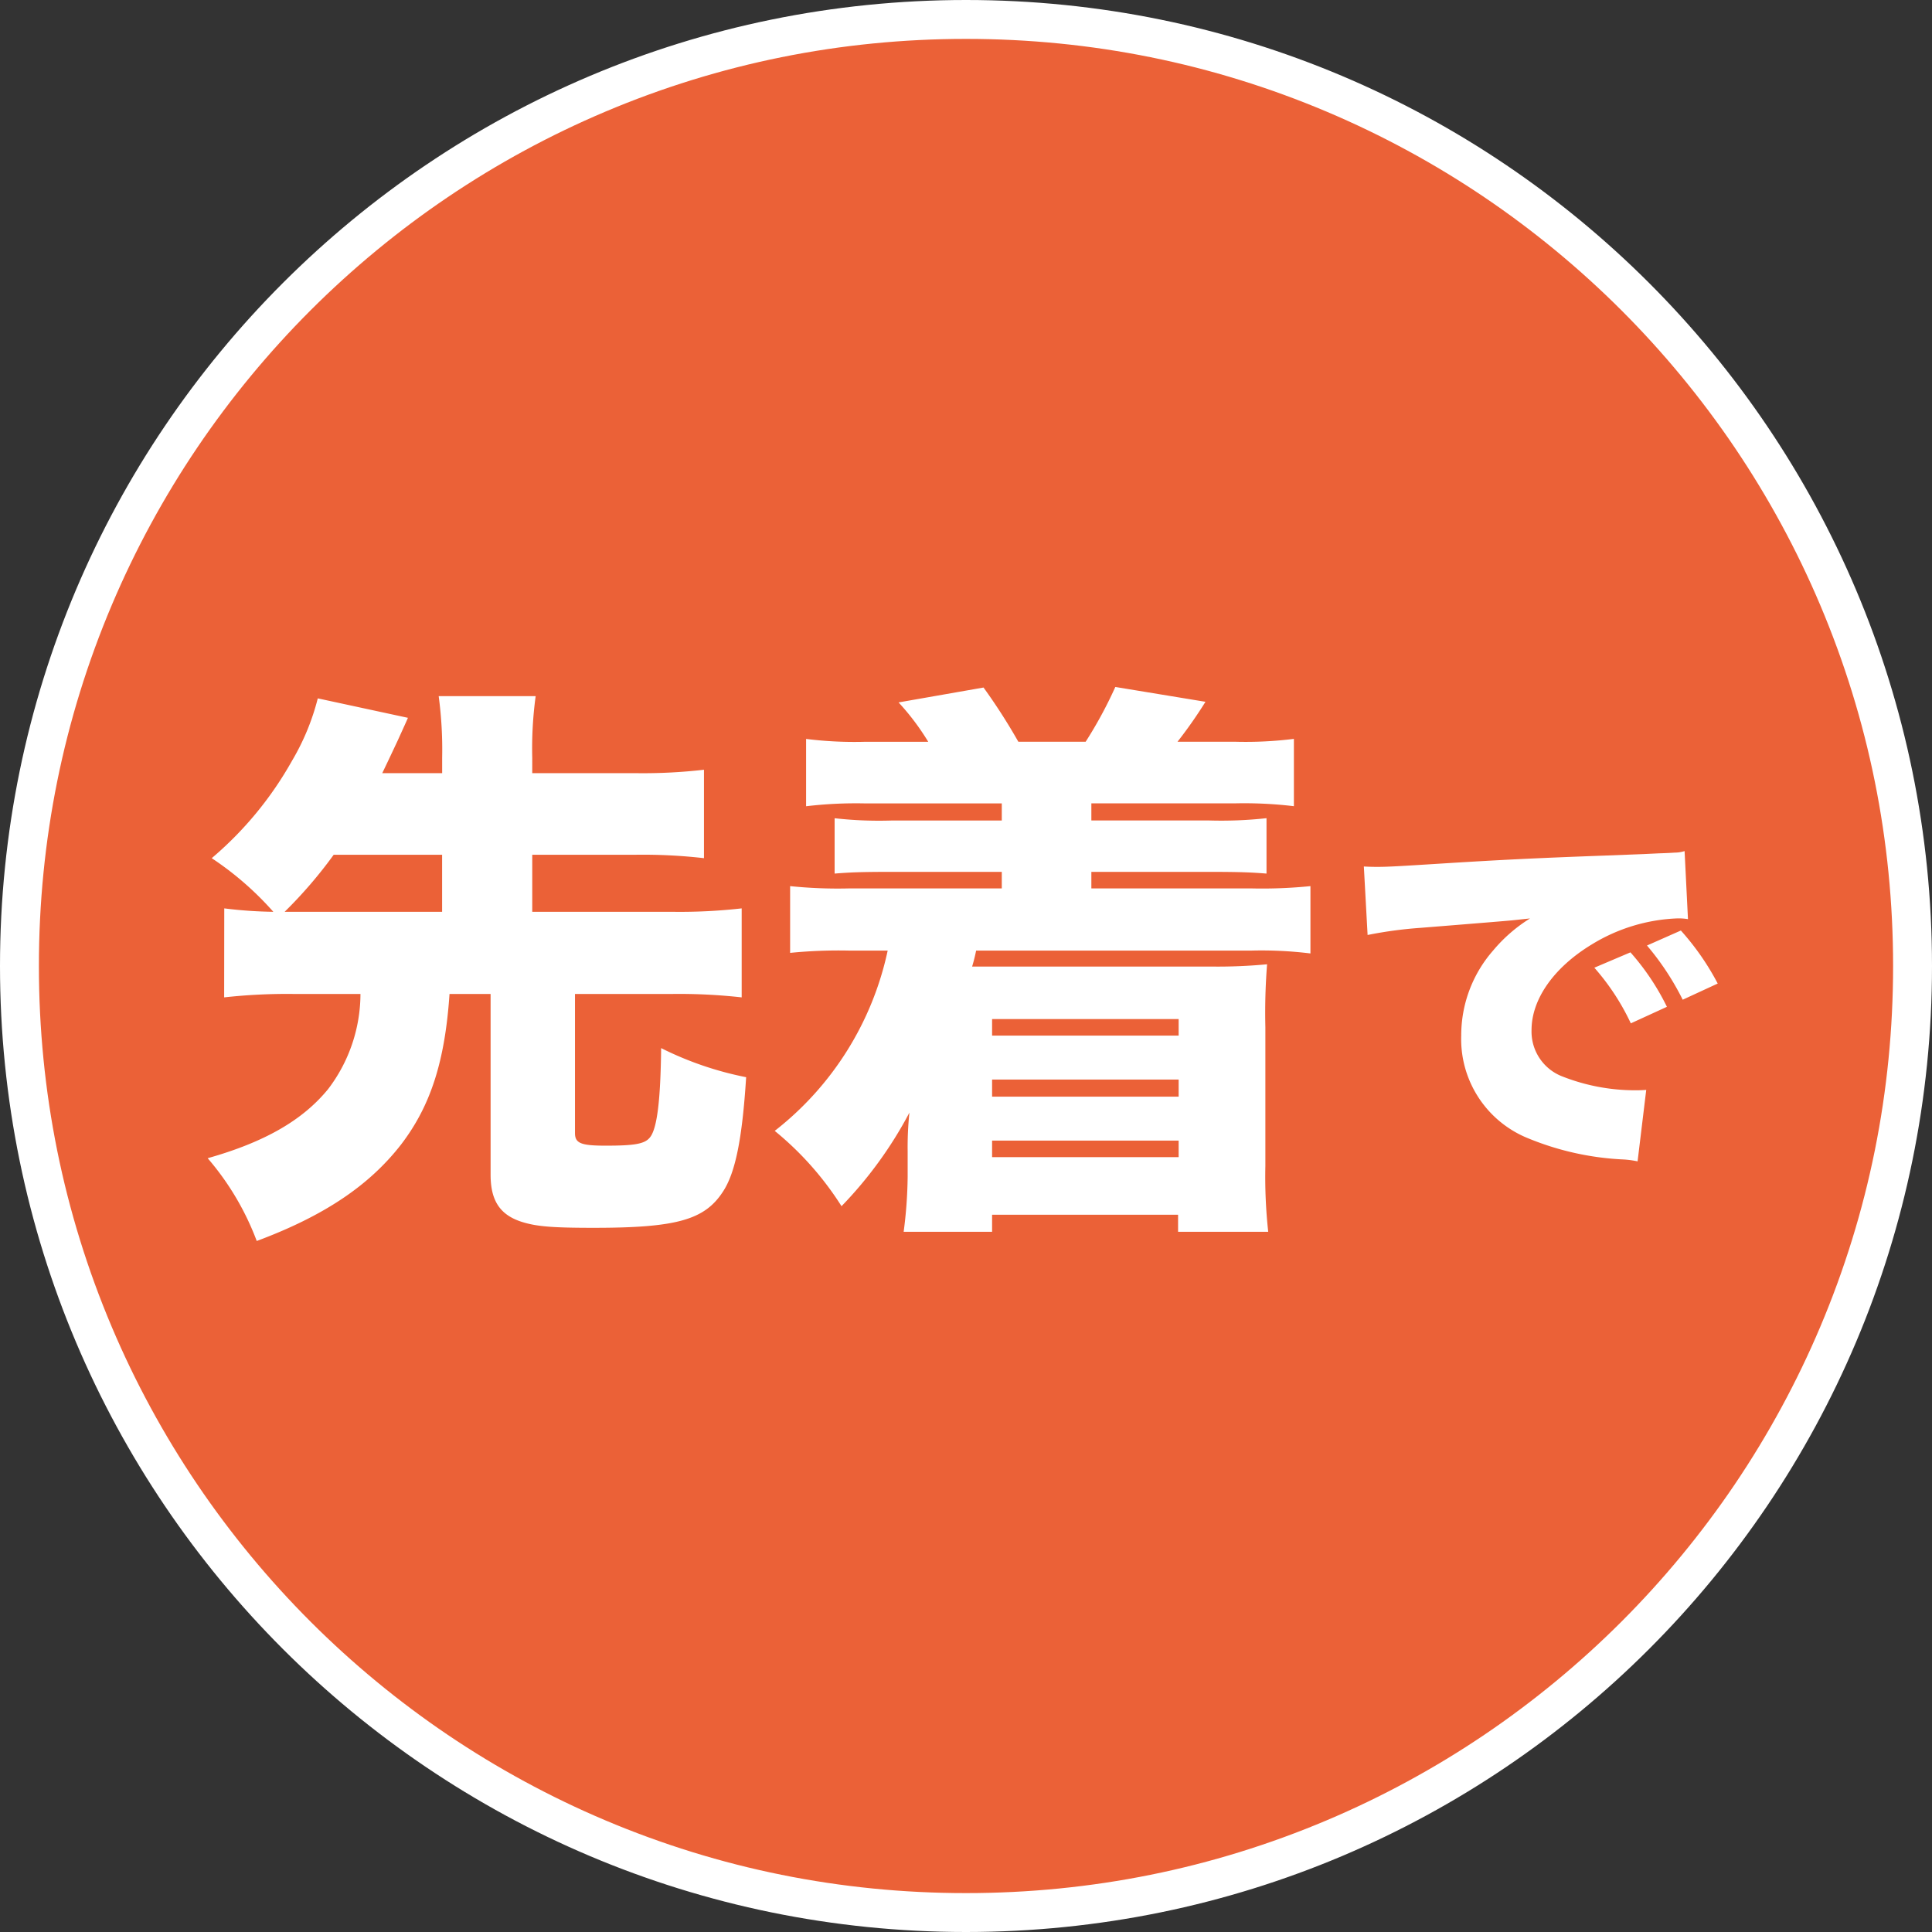
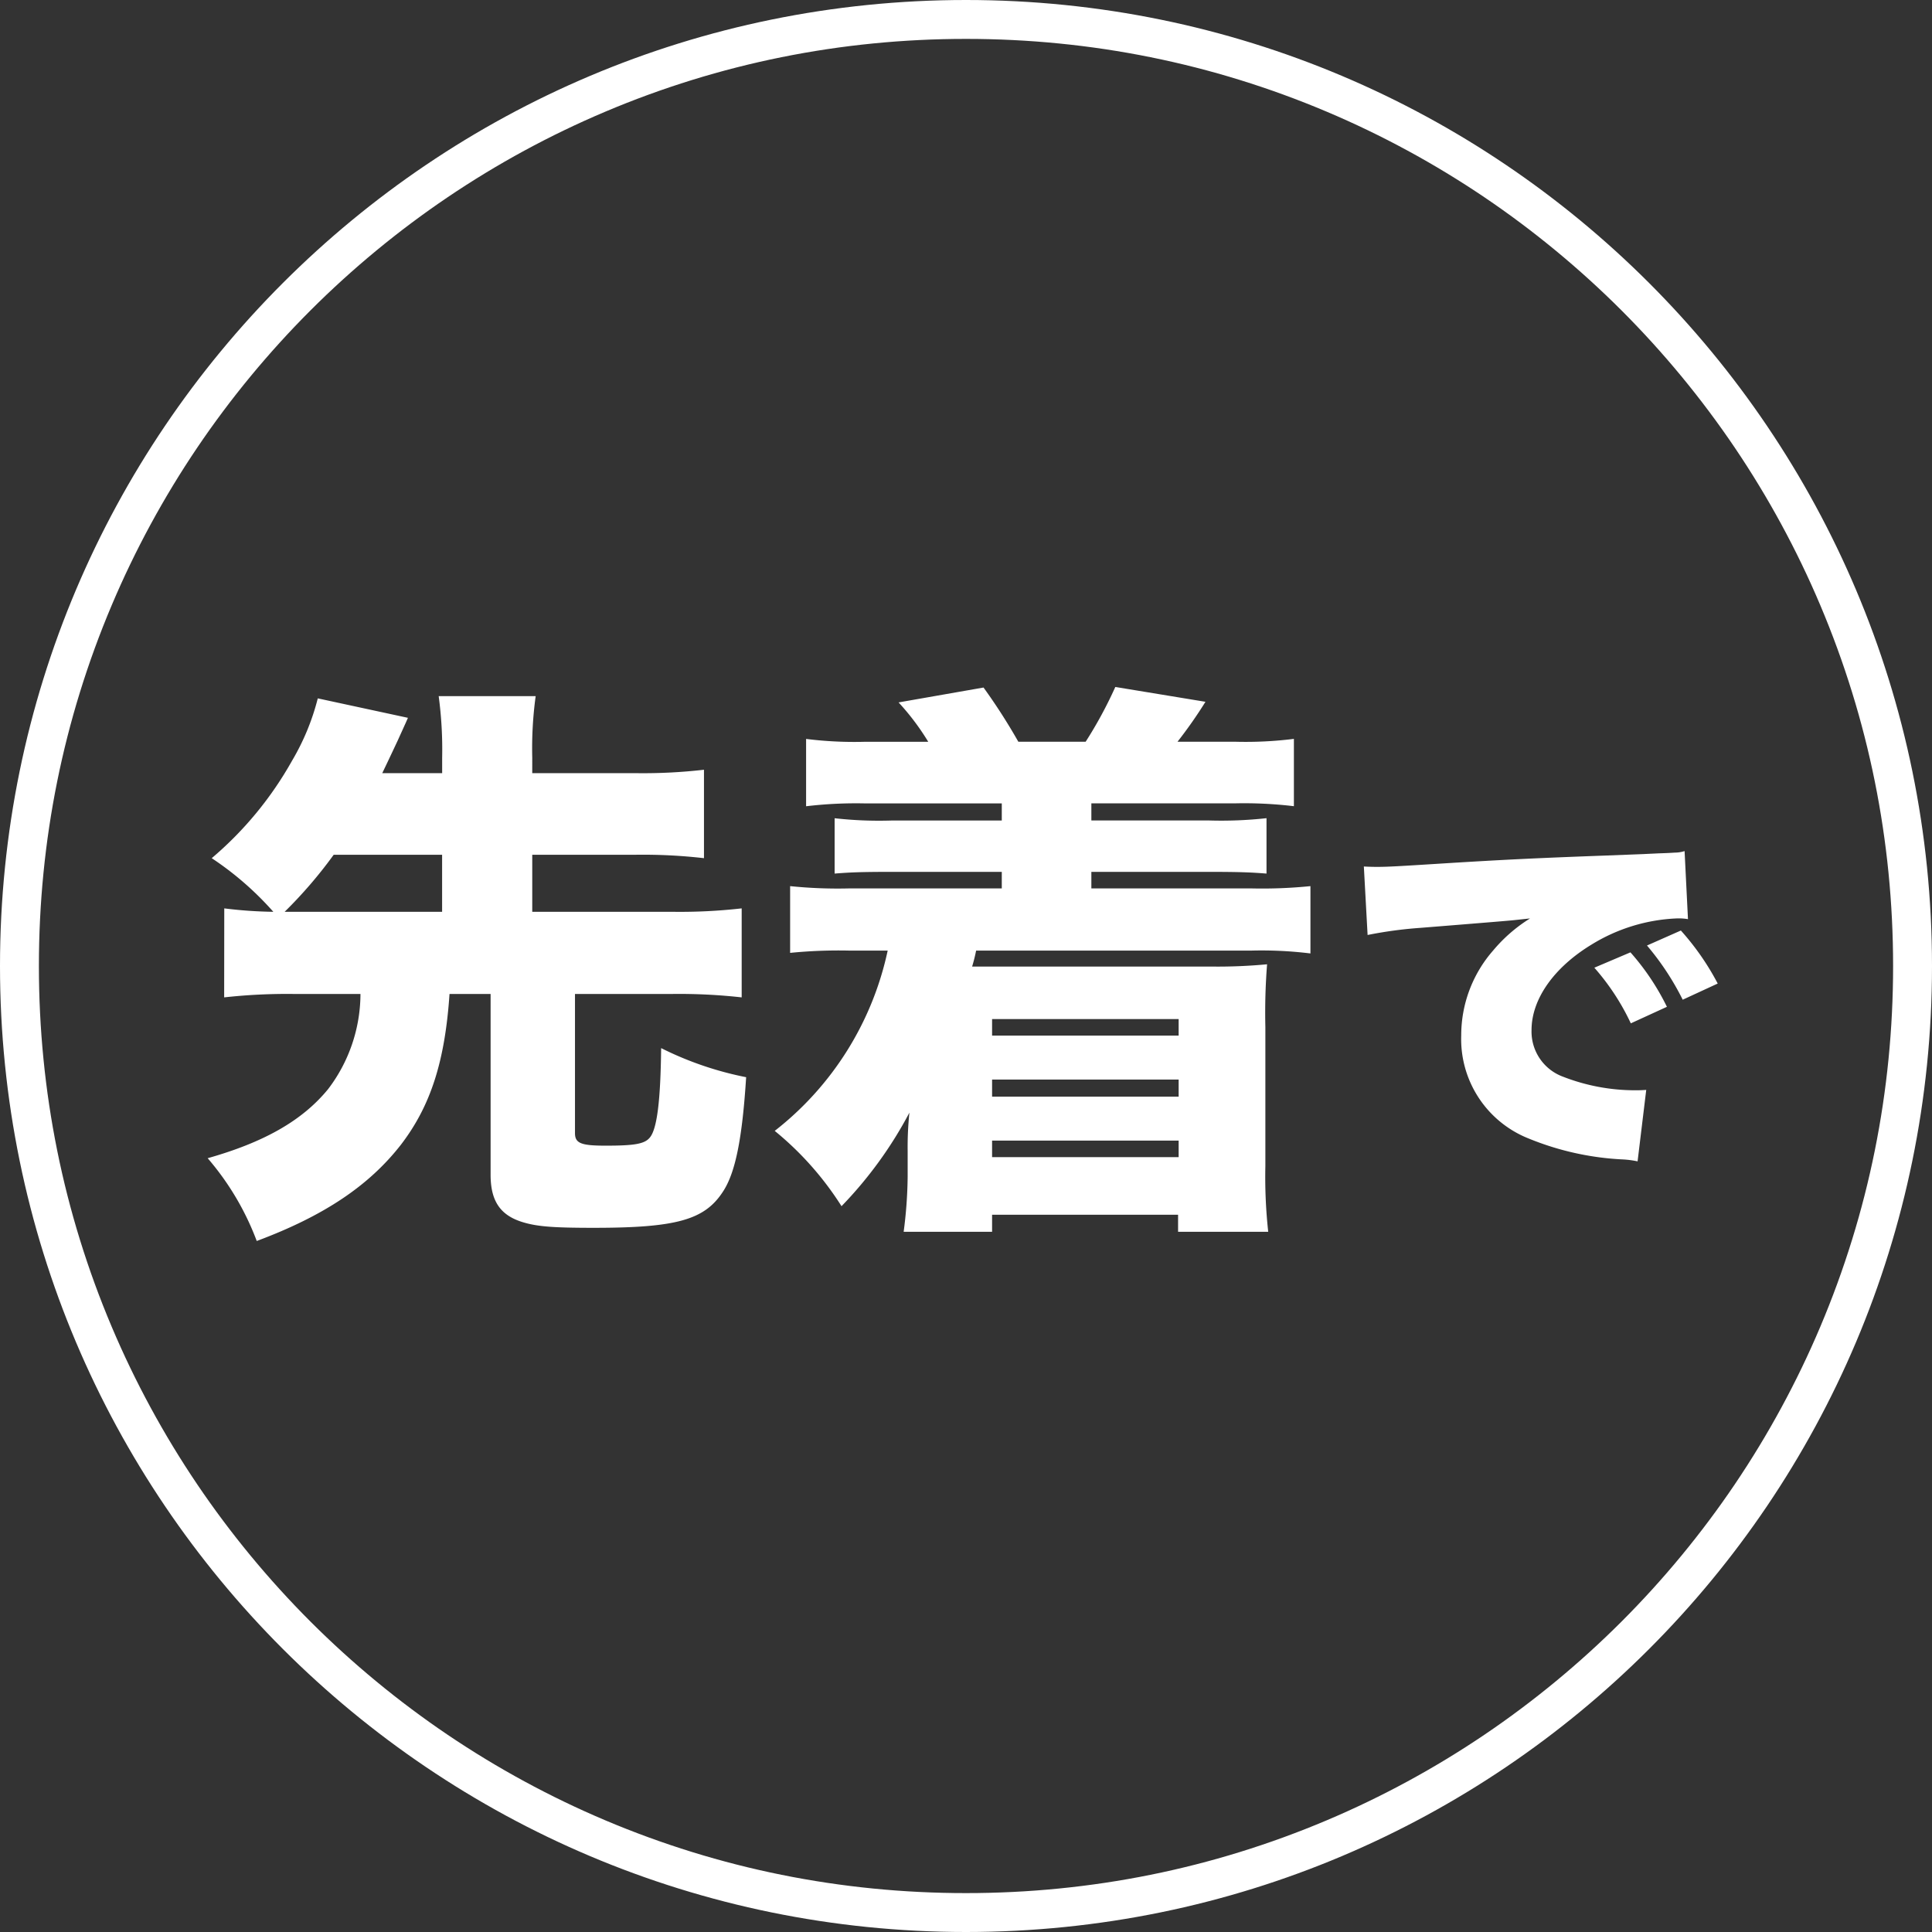
<svg xmlns="http://www.w3.org/2000/svg" width="149" height="149">
  <rect width="100%" height="100%" fill="#333333" stroke="none" />
  <g id="fig_badge-first" transform="translate(-515 -1082.175)">
    <g id="パス_579" data-name="パス 579" transform="translate(515 1082.175)" fill="#eb6137">
-       <path d="M 74.5 147.5 C 64.644 147.5 55.084 145.57 46.086 141.764 C 41.76 139.934 37.589 137.67 33.686 135.034 C 29.82 132.422 26.185 129.423 22.881 126.119 C 19.577 122.815 16.578 119.18 13.966 115.314 C 11.33 111.411 9.066 107.24 7.236 102.914 C 3.43 93.916 1.5 84.356 1.5 74.5 C 1.5 64.644 3.43 55.084 7.236 46.086 C 9.066 41.76 11.33 37.589 13.966 33.686 C 16.578 29.82 19.577 26.185 22.881 22.881 C 26.185 19.577 29.82 16.578 33.686 13.966 C 37.589 11.33 41.76 9.066 46.086 7.236 C 55.084 3.43 64.644 1.5 74.5 1.5 C 84.356 1.5 93.916 3.43 102.914 7.236 C 107.24 9.066 111.411 11.33 115.314 13.966 C 119.18 16.578 122.815 19.577 126.119 22.881 C 129.423 26.185 132.422 29.82 135.034 33.686 C 137.67 37.589 139.934 41.76 141.764 46.086 C 145.57 55.084 147.5 64.644 147.5 74.5 C 147.5 84.356 145.57 93.916 141.764 102.914 C 139.934 107.24 137.67 111.411 135.034 115.314 C 132.422 119.18 129.423 122.815 126.119 126.119 C 122.815 129.423 119.18 132.422 115.314 135.034 C 111.411 137.67 107.24 139.934 102.914 141.764 C 93.916 145.57 84.356 147.5 74.5 147.5 Z" stroke="none" />
      <path d="M 74.5 3 C 64.846 3 55.483 4.89 46.67 8.618 C 42.434 10.409 38.348 12.627 34.526 15.209 C 30.739 17.768 27.178 20.706 23.942 23.942 C 20.706 27.178 17.768 30.739 15.209 34.526 C 12.627 38.348 10.409 42.434 8.618 46.67 C 4.89 55.483 3 64.846 3 74.5 C 3 84.154 4.89 93.517 8.618 102.33 C 10.409 106.566 12.627 110.652 15.209 114.474 C 17.768 118.261 20.706 121.822 23.942 125.058 C 27.178 128.294 30.739 131.232 34.526 133.791 C 38.348 136.373 42.434 138.591 46.67 140.382 C 55.483 144.11 64.846 146 74.5 146 C 84.154 146 93.517 144.11 102.33 140.382 C 106.566 138.591 110.652 136.373 114.474 133.791 C 118.261 131.232 121.822 128.294 125.058 125.058 C 128.294 121.822 131.232 118.261 133.791 114.474 C 136.373 110.652 138.591 106.566 140.382 102.33 C 144.11 93.517 146 84.154 146 74.5 C 146 64.846 144.11 55.483 140.382 46.67 C 138.591 42.434 136.373 38.348 133.791 34.526 C 131.232 30.739 128.294 27.178 125.058 23.942 C 121.822 20.706 118.261 17.768 114.474 15.209 C 110.652 12.627 106.566 10.409 102.33 8.618 C 93.517 4.89 84.154 3 74.5 3 M 74.5 0 C 115.645 0 149 33.355 149 74.5 C 149 115.645 115.645 149 74.5 149 C 33.355 149 0 115.645 0 74.5 C 0 33.355 33.355 0 74.5 0 Z" stroke="none" fill="#fff" />
    </g>
    <g id="グループ_558" data-name="グループ 558" transform="translate(528.845 1123.593)">
      <path id="パス_840" data-name="パス 840" d="M-41.712-14.08a44.063,44.063,0,0,1,5.324-.264H-31.2A12.16,12.16,0,0,1-33.7-7c-1.98,2.42-4.928,4.092-9.284,5.324A21.127,21.127,0,0,1-39.2,4.708C-34.012,2.772-30.536.44-28.072-2.728c2.288-2.992,3.388-6.424,3.74-11.616h3.168V-.4c0,2.024.748,3.124,2.464,3.652,1.144.352,2.42.44,5.5.44,6.38,0,8.536-.616,9.944-2.772.968-1.452,1.5-4.092,1.8-8.844a25.758,25.758,0,0,1-6.556-2.244c-.044,4-.308,6.248-.88,6.908-.4.484-1.188.616-3.388.616-1.892,0-2.376-.176-2.376-.968V-14.344h7.524A43.559,43.559,0,0,1-1.8-14.08v-6.864a42.088,42.088,0,0,1-5.324.264H-17.952v-4.4h8.008a41.505,41.505,0,0,1,5.236.264v-6.82a41.025,41.025,0,0,1-5.236.264h-8.008V-32.56a29.849,29.849,0,0,1,.264-4.752h-7.48A30.842,30.842,0,0,1-24.9-32.56v1.188h-4.62c.4-.836.528-1.1,1.188-2.508.66-1.452.66-1.452.792-1.76l-6.952-1.5a18.184,18.184,0,0,1-1.98,4.8,27.387,27.387,0,0,1-6.2,7.524,24.144,24.144,0,0,1,4.752,4.136,33.588,33.588,0,0,1-3.784-.264Zm4.664-6.6a34.666,34.666,0,0,0,3.784-4.4h8.36v4.4H-37.048ZM18.26-29.04v1.32H9.768a30.764,30.764,0,0,1-4.4-.176v4.268c1.144-.088,1.892-.132,4.4-.132H18.26v1.276H6.512a36.086,36.086,0,0,1-4.576-.176v5.148a37.461,37.461,0,0,1,4.576-.176H9.46A23.985,23.985,0,0,1,.748-3.784,24.165,24.165,0,0,1,5.9,2.024a31.448,31.448,0,0,0,5.236-7.216A25.564,25.564,0,0,0,11-2.244V-.22A34.723,34.723,0,0,1,10.692,4h6.82V2.684H31.856V4h6.952a38.906,38.906,0,0,1-.22-5.06V-11.792a47.816,47.816,0,0,1,.132-4.84,40.53,40.53,0,0,1-4.224.176H15.972a12.6,12.6,0,0,0,.308-1.232H37.488a30.743,30.743,0,0,1,4.576.22V-22.66a37,37,0,0,1-4.576.176H25.168V-23.76h9.064c2.508,0,3.3.044,4.444.132V-27.9a31.946,31.946,0,0,1-4.444.176H25.168v-1.32H36.256a32.3,32.3,0,0,1,4.532.22v-5.192a30.081,30.081,0,0,1-4.532.22H31.812a35,35,0,0,0,2.156-3.08l-6.952-1.144a32.727,32.727,0,0,1-2.288,4.224H19.536a45.16,45.16,0,0,0-2.684-4.18L10.3-36.828a18.929,18.929,0,0,1,2.288,3.036H7.7a30.081,30.081,0,0,1-4.532-.22v5.192A32.683,32.683,0,0,1,7.7-29.04ZM31.9-12.408v1.276H17.512v-1.276Zm0,4.664v1.32H17.512v-1.32Zm0,4.708V-1.76H17.512V-3.036Z" transform="translate(45.155 49.582)" fill="#fff" />
      <path id="パス_841" data-name="パス 841" d="M-12.528-15.892a32.086,32.086,0,0,1,4.089-.551c5.423-.435,6.438-.522,7.076-.58L0-17.168A11.867,11.867,0,0,0-2.842-14.7,9.928,9.928,0,0,0-5.307-8.149,8.245,8.245,0,0,0-.116-.2,21.9,21.9,0,0,0,7.221,1.421a7.417,7.417,0,0,1,1.073.145l.667-5.51c-.435.029-.638.029-.87.029A15.321,15.321,0,0,1,2.552-4.959a3.706,3.706,0,0,1-2.436-3.6c0-2.378,1.711-4.814,4.611-6.583a13.592,13.592,0,0,1,6.641-2.03,4.41,4.41,0,0,1,.812.058l-.261-5.249a2.445,2.445,0,0,1-.667.116c-.145,0-.319.029-1.305.058l-1.218.058-2.987.116c-5.51.2-8.323.348-12.5.609-3.161.2-4.2.261-4.959.261-.232,0-.609,0-1.1-.029ZM4.959-13.369A18.032,18.032,0,0,1,7.772-9.077l2.784-1.276a18.7,18.7,0,0,0-2.813-4.2Zm4.06-1.711A20.763,20.763,0,0,1,11.774-10.9l2.7-1.247a20.043,20.043,0,0,0-2.842-4.089Z" transform="translate(104.155 46.582)" fill="#fff" />
    </g>
  </g>
</svg>